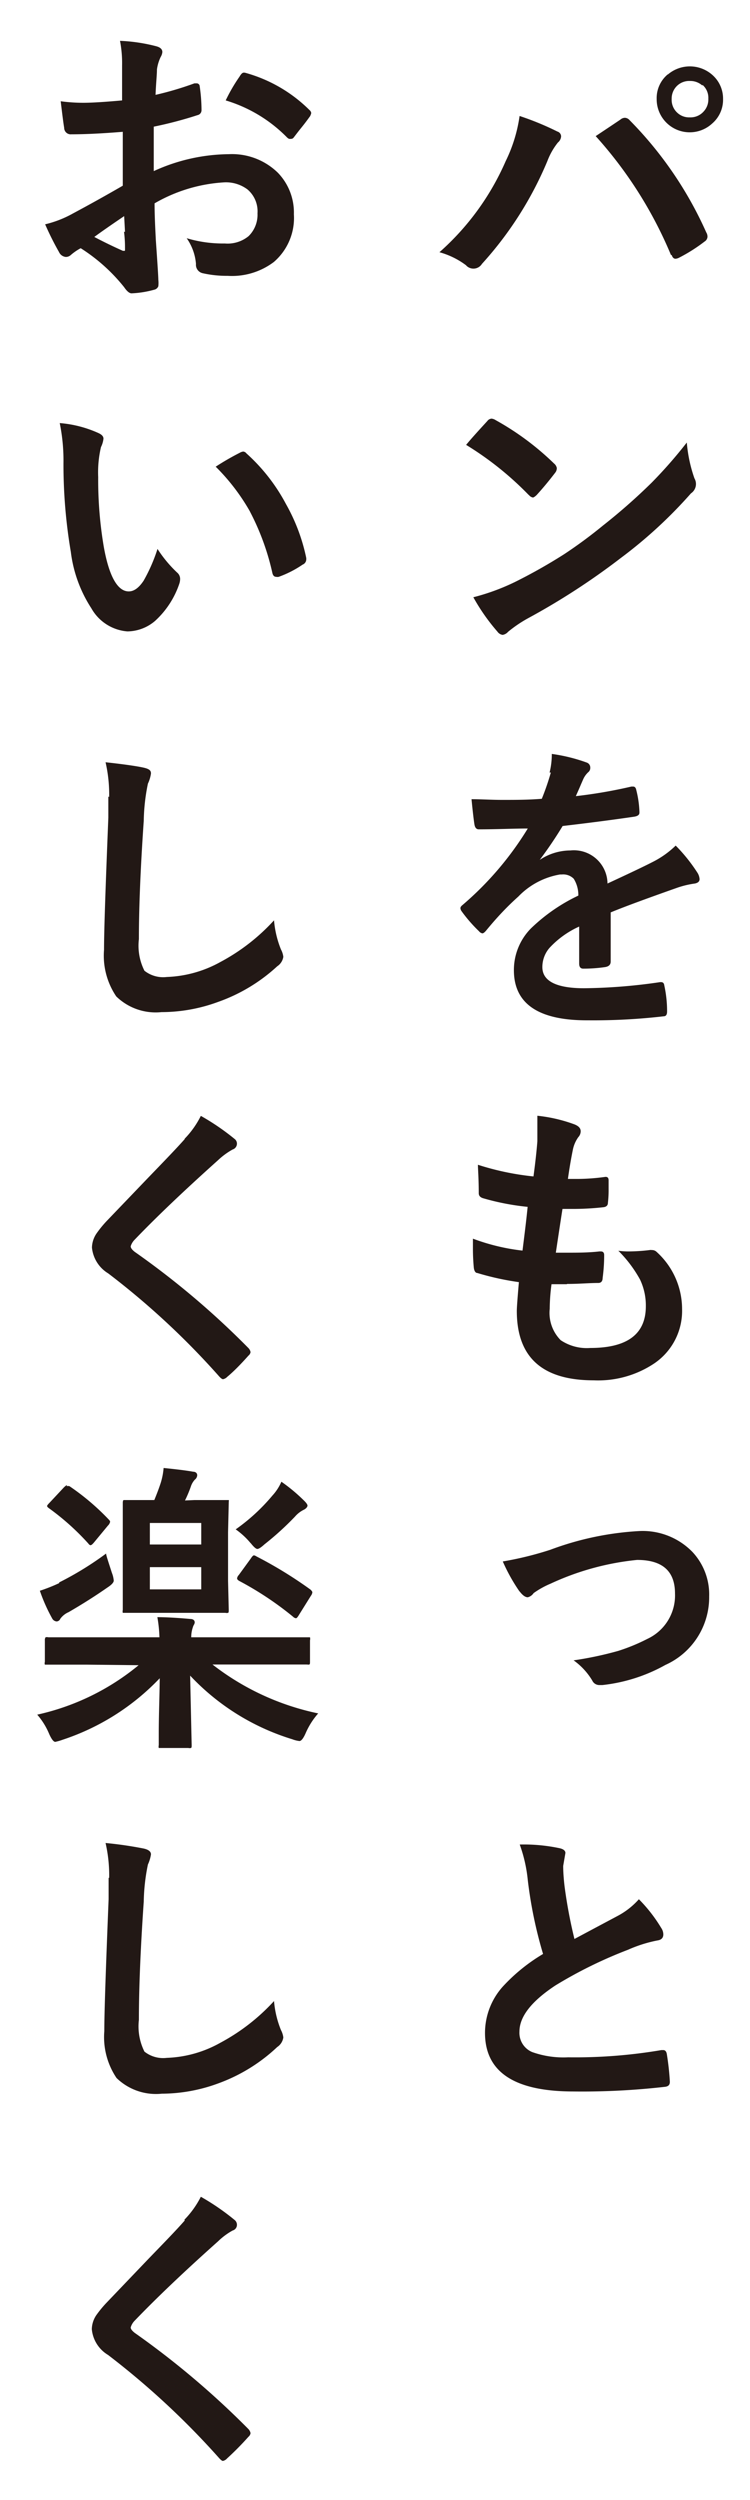
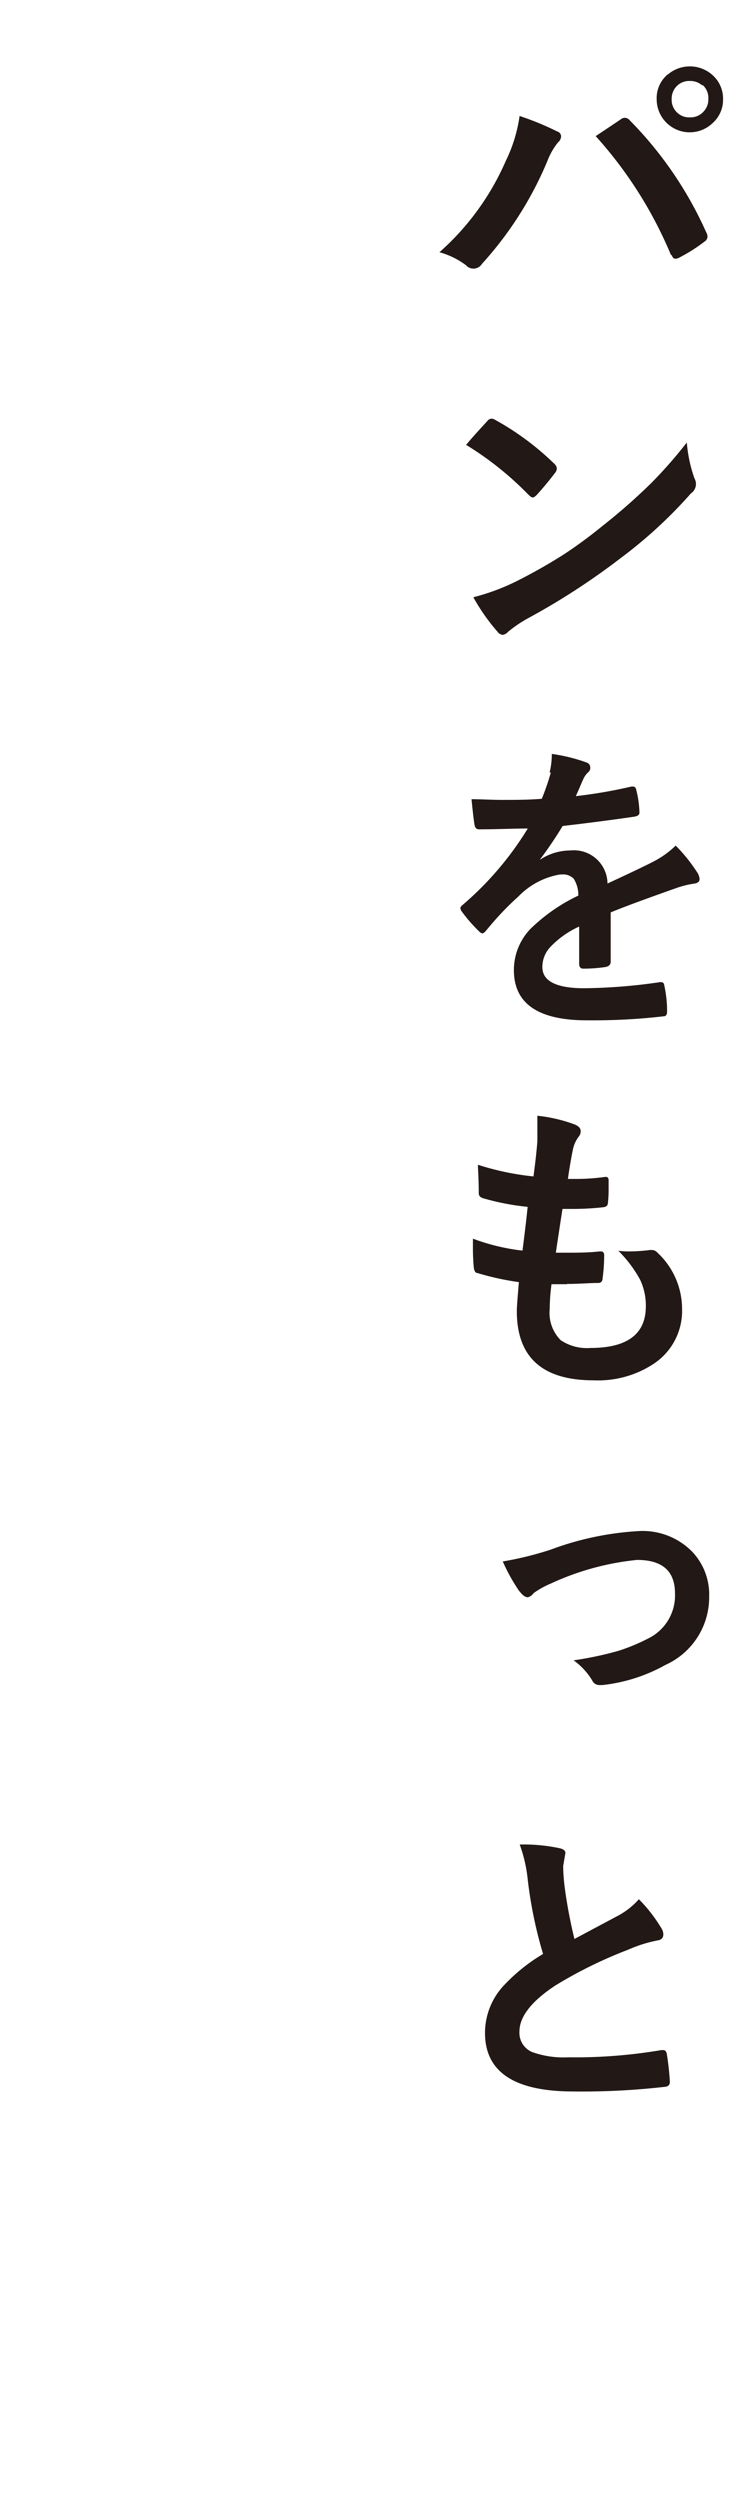
<svg xmlns="http://www.w3.org/2000/svg" id="レイヤー_1" data-name="レイヤー 1" viewBox="0 0 54 180">
  <defs>
    <style>.cls-1{fill:#221815;}</style>
  </defs>
  <path class="cls-1" d="M33.57,19.11a5.7,5.7,0,0,0-1.93-.95,18.75,18.75,0,0,0,4.77-6.56,10.78,10.78,0,0,0,1-3.25,20.58,20.58,0,0,1,2.72,1.12.37.37,0,0,1,.27.35.62.62,0,0,1-.23.44,4.93,4.93,0,0,0-.76,1.34A25.76,25.76,0,0,1,34.7,19a.72.72,0,0,1-1.13.12Zm6,36.51a5.46,5.46,0,0,0,.16-1.34,12.22,12.22,0,0,1,2.51.62.38.38,0,0,1,.26.38.39.39,0,0,1-.15.32,1.57,1.57,0,0,0-.37.53l-.14.32c-.13.31-.26.6-.38.87a35.17,35.17,0,0,0,4-.69h.13c.11,0,.19.08.22.24a7.43,7.43,0,0,1,.23,1.58v.06c0,.16-.13.25-.38.29-1.71.25-3.43.47-5.15.67a28.82,28.82,0,0,1-1.65,2.44l0,0a4,4,0,0,1,2.21-.68,2.42,2.42,0,0,1,2.67,2.38c1.51-.7,2.59-1.21,3.25-1.55a6.69,6.69,0,0,0,1.66-1.18,12,12,0,0,1,1.55,1.93,1,1,0,0,1,.17.48c0,.17-.11.27-.33.32a6.64,6.64,0,0,0-1.35.33c-2.15.76-3.73,1.34-4.72,1.75v3.54c0,.23-.14.36-.42.4a10.8,10.8,0,0,1-1.56.11c-.19,0-.29-.12-.29-.36,0-1.26,0-2.15,0-2.67a6.59,6.59,0,0,0-2.14,1.54,2.11,2.11,0,0,0-.51,1.38c0,1,1,1.52,3,1.52a39.81,39.81,0,0,0,5.48-.44h.06c.15,0,.22.08.24.24a8.65,8.65,0,0,1,.2,1.81v.07c0,.22-.08.34-.24.34a44,44,0,0,1-5.45.29Q37,73.49,37,69.85a4.27,4.27,0,0,1,1.22-3,12.76,12.76,0,0,1,3.42-2.37,2.22,2.22,0,0,0-.33-1.21,1.06,1.06,0,0,0-.86-.31h-.13a5.42,5.42,0,0,0-3,1.59C36.56,65.23,35.82,66,35,67c-.11.13-.2.2-.27.2a.41.41,0,0,1-.24-.15,10.64,10.64,0,0,1-1.26-1.45.43.43,0,0,1-.08-.21c0-.08.05-.15.15-.23A23,23,0,0,0,38,59.65c-1,0-2.2.06-3.53.06-.16,0-.27-.11-.31-.35s-.12-.88-.21-1.82c.7,0,1.44.05,2.21.05.93,0,1.88,0,2.85-.08a18.47,18.47,0,0,0,.65-1.89Zm-1.52-20a22.92,22.92,0,0,0-4.49-3.59c.36-.44.87-1,1.53-1.72a.41.41,0,0,1,.31-.17.71.71,0,0,1,.29.11,19.77,19.77,0,0,1,4.2,3.12.56.56,0,0,1,.2.32A.53.53,0,0,1,40,34c-.48.63-.94,1.18-1.37,1.65-.12.11-.21.17-.26.17a.46.46,0,0,1-.28-.17Zm-2.25,9.84A14.3,14.3,0,0,1,34.08,43a15.66,15.66,0,0,0,3-1.1,38.46,38.46,0,0,0,3.54-2,33.59,33.59,0,0,0,2.79-2.06,42.53,42.53,0,0,0,3.51-3.09,33,33,0,0,0,2.53-2.89A10.31,10.31,0,0,0,50,34.44a.81.81,0,0,1-.25,1.08,33.14,33.14,0,0,1-5.06,4.66,50.24,50.24,0,0,1-6.63,4.31,9.22,9.22,0,0,0-1.48,1,.65.65,0,0,1-.39.22.55.55,0,0,1-.38-.24Zm5,47H39.71a13.64,13.64,0,0,0-.13,1.77,2.79,2.79,0,0,0,.79,2.26,3.37,3.37,0,0,0,2.13.56q4,0,4-3a4.34,4.34,0,0,0-.42-1.93,9.13,9.13,0,0,0-1.56-2.07,5.45,5.45,0,0,0,.68.05A13,13,0,0,0,46.78,90a.39.39,0,0,1,.15,0,.48.48,0,0,1,.31.1,5.55,5.55,0,0,1,1.87,4.14,4.57,4.57,0,0,1-2,3.92,7.27,7.27,0,0,1-4.36,1.22c-3.7,0-5.54-1.65-5.54-5q0-.34.15-2.07a19.62,19.62,0,0,1-3-.66c-.14,0-.23-.18-.25-.42q-.06-.69-.06-1.32c0-.25,0-.49,0-.73a14.92,14.92,0,0,0,3.57.86c.15-1.19.28-2.24.37-3.15a17.68,17.68,0,0,1-3.17-.61c-.23-.06-.35-.18-.35-.37,0-1.06-.06-1.74-.06-2.05a19.52,19.52,0,0,0,4,.84c.15-1.1.24-2,.28-2.53q0-.42,0-.84c0-.36,0-.7,0-1a11,11,0,0,1,2.64.61c.32.12.48.28.48.51a.63.63,0,0,1-.17.42,2.35,2.35,0,0,0-.4.94c-.12.59-.24,1.28-.35,2.07.22,0,.45,0,.71,0a15.11,15.11,0,0,0,2-.15c.15,0,.22.08.22.25s0,.41,0,.62a8,8,0,0,1-.05,1c0,.19-.12.3-.35.32a20.15,20.15,0,0,1-2.28.12H40.5q-.09.55-.48,3.15h.84c.73,0,1.5,0,2.29-.09h.12c.15,0,.23.09.23.26a12.24,12.24,0,0,1-.11,1.65c0,.24-.12.36-.31.36-.64,0-1.39.07-2.24.07ZM38,135.36a10.54,10.54,0,0,0-.58-2.56,12.41,12.41,0,0,1,2.89.27c.26.06.4.18.4.34l-.16.93c0,.14,0,.64.1,1.48a35.21,35.21,0,0,0,.71,3.78l1.61-.86,1.52-.81A5.48,5.48,0,0,0,46,136.74a10.89,10.89,0,0,1,1.61,2.07.84.84,0,0,1,.15.46c0,.25-.14.4-.44.44a9.86,9.86,0,0,0-2.11.67A31.8,31.8,0,0,0,40,142.94c-1.73,1.14-2.6,2.25-2.6,3.33a1.5,1.5,0,0,0,.91,1.47,6.69,6.69,0,0,0,2.59.38,37,37,0,0,0,6.72-.52h.14c.13,0,.22.1.25.28a18.86,18.86,0,0,1,.22,2c0,.23-.11.35-.4.37a52.13,52.13,0,0,1-6.55.33c-4.24,0-6.36-1.4-6.36-4.22a5,5,0,0,1,1.28-3.33,12.81,12.81,0,0,1,2.9-2.35A31.42,31.42,0,0,1,38,135.36Zm-.61-20.8a12.81,12.81,0,0,1-1.19-2.14,24,24,0,0,0,3.42-.84,21.59,21.59,0,0,1,6.43-1.35,5,5,0,0,1,3.8,1.5,4.48,4.48,0,0,1,1.21,3.21,5.34,5.34,0,0,1-3.15,4.93,11.91,11.91,0,0,1-4.54,1.45l-.22,0a.56.56,0,0,1-.51-.33,4.85,4.85,0,0,0-1.34-1.45,25.07,25.07,0,0,0,3.21-.68A13.42,13.42,0,0,0,46.6,118a3.45,3.45,0,0,0,2-3.27c0-1.62-.91-2.42-2.73-2.42a19.26,19.26,0,0,0-6.23,1.71,6.24,6.24,0,0,0-1.22.68A.72.72,0,0,1,38,115c-.17,0-.36-.13-.57-.4Zm10.92-96.2A30,30,0,0,0,42.89,9.8L44,9.06l.67-.45A.51.51,0,0,1,45,8.48a.48.48,0,0,1,.33.17,27.3,27.3,0,0,1,5.52,8.08.59.59,0,0,1,.09.31.43.43,0,0,1-.21.35,11.81,11.81,0,0,1-1.83,1.16.68.68,0,0,1-.26.08c-.13,0-.22-.09-.28-.27Zm-.22-13a2.44,2.44,0,0,1,3.36.19,2.26,2.26,0,0,1,.61,1.58,2.25,2.25,0,0,1-.78,1.76,2.38,2.38,0,0,1-4-1.76,2.23,2.23,0,0,1,.79-1.77Zm2.48.8a1.29,1.29,0,0,0-.89-.33,1.26,1.26,0,0,0-1,.42,1.28,1.28,0,0,0-.32.88,1.26,1.26,0,0,0,.42,1,1.24,1.24,0,0,0,.88.32,1.26,1.26,0,0,0,1-.42A1.27,1.27,0,0,0,51,7.11a1.24,1.24,0,0,0-.42-1Z" />
-   <path class="cls-1" d="M6.26,119.85l-2.82,0c-.11,0-.19,0-.21,0a.31.31,0,0,1,0-.2v-1.54a.37.37,0,0,1,.05-.23.4.4,0,0,1,.2,0l2.82,0h5.18a10,10,0,0,0-.15-1.45c.14,0,.92,0,2.36.13.22,0,.33.1.33.25a.4.4,0,0,1-.07.19.89.89,0,0,0-.07.18,2.1,2.1,0,0,0-.11.7h5.52l2.8,0c.13,0,.2,0,.23,0a.44.44,0,0,1,0,.22v1.54c0,.11,0,.18-.05.2s-.1,0-.22,0l-2.8,0H15.3a18.52,18.52,0,0,0,7.61,3.52A5.43,5.43,0,0,0,22,124.8c-.16.36-.31.55-.44.55a2.1,2.1,0,0,1-.52-.13,16.84,16.84,0,0,1-7.35-4.58l.11,5c0,.12,0,.19-.05.21a.38.38,0,0,1-.19,0H11.65c-.12,0-.2,0-.22,0a.43.43,0,0,1,0-.2c0-.1,0-.37,0-.82,0-1.38.06-2.71.07-4a17,17,0,0,1-7,4.43,3.87,3.87,0,0,1-.52.15c-.12,0-.27-.19-.44-.57a5.11,5.11,0,0,0-.86-1.39,17.32,17.32,0,0,0,7.3-3.56Zm-2-5.92a22.88,22.88,0,0,0,3.38-2.08c0,.13.16.59.42,1.4a1.92,1.92,0,0,1,.13.55c0,.13-.15.3-.46.5q-1.29.9-2.79,1.77a1.45,1.45,0,0,0-.6.48.3.3,0,0,1-.26.19.4.4,0,0,1-.32-.21,12.2,12.2,0,0,1-.89-2,12.14,12.14,0,0,0,1.39-.55ZM6,7.4c.63,0,1.56-.06,2.79-.17l0-2.52a8.44,8.44,0,0,0-.15-1.77,12.26,12.26,0,0,1,2.61.39c.3.08.44.22.44.42a.84.84,0,0,1-.12.35A3,3,0,0,0,11.3,5c0,.42-.07,1-.1,1.83A23.13,23.13,0,0,0,14,6l.15,0a.22.22,0,0,1,.23.22,12.08,12.08,0,0,1,.13,1.71.36.36,0,0,1-.29.36,28.76,28.76,0,0,1-3.15.83l0,3.2a13.19,13.19,0,0,1,5.41-1.22A4.72,4.72,0,0,1,20,12.43a4.12,4.12,0,0,1,1.16,3,4.18,4.18,0,0,1-1.44,3.43,5,5,0,0,1-3.33,1,7.83,7.83,0,0,1-1.8-.19.62.62,0,0,1-.48-.67,3.74,3.74,0,0,0-.67-1.85,9.09,9.09,0,0,0,2.75.38A2.38,2.38,0,0,0,17.9,17a2.16,2.16,0,0,0,.64-1.64,2.07,2.07,0,0,0-.72-1.72,2.58,2.58,0,0,0-1.69-.51,11.29,11.29,0,0,0-5,1.51c0,.93.05,1.82.09,2.64.12,1.71.18,2.66.18,2.86a2.17,2.17,0,0,1,0,.47.41.41,0,0,1-.3.25,7.18,7.18,0,0,1-1.63.26c-.14,0-.32-.13-.53-.44a12.68,12.68,0,0,0-3.13-2.81,3.89,3.89,0,0,0-.7.48.53.53,0,0,1-.37.15.6.6,0,0,1-.49-.35,21.1,21.1,0,0,1-1-2,7.76,7.76,0,0,0,2-.78c.67-.36,1.86-1,3.59-2V9.49c-1.47.12-2.7.18-3.7.18a.47.47,0,0,1-.52-.47c-.06-.35-.14-1-.25-1.91A12,12,0,0,0,6,7.4ZM4.79,107A.51.51,0,0,1,5,107a17.25,17.25,0,0,1,2.81,2.38q.12.12.12.18a.54.54,0,0,1-.16.28l-1,1.21c-.11.13-.19.2-.25.2s-.11-.05-.17-.13a17.89,17.89,0,0,0-2.81-2.52c-.1-.07-.15-.13-.15-.17s.06-.12.19-.25l1-1.07c.13-.13.22-.19.25-.19ZM4.57,33.34a13.43,13.43,0,0,0-.27-2.88,8.36,8.36,0,0,1,2.79.72c.24.11.36.24.36.4a1.79,1.79,0,0,1-.18.61,8,8,0,0,0-.2,2.16,28.78,28.78,0,0,0,.4,5c.38,2.15,1,3.23,1.8,3.23.38,0,.73-.26,1.07-.77a12,12,0,0,0,1-2.29,9.08,9.08,0,0,0,1.41,1.7.6.6,0,0,1,.22.47,1.16,1.16,0,0,1-.06.34,6.39,6.39,0,0,1-1.74,2.67,3.11,3.11,0,0,1-2,.76A3.27,3.27,0,0,1,6.58,43.8,9.59,9.59,0,0,1,5.1,39.74a37.61,37.61,0,0,1-.53-6.4ZM13.28,82a6.51,6.51,0,0,0,1.18-1.66A17,17,0,0,1,16.89,82a.42.42,0,0,1,.17.34.44.44,0,0,1-.31.42,5.18,5.18,0,0,0-1.05.77c-2.42,2.17-4.42,4.07-6,5.72a1.14,1.14,0,0,0-.29.48c0,.12.1.25.29.4a59.36,59.36,0,0,1,8.19,6.93.56.56,0,0,1,.15.29.4.4,0,0,1-.15.25q-.89,1-1.53,1.53a.58.58,0,0,1-.3.17c-.06,0-.15-.06-.27-.19a56.07,56.07,0,0,0-8-7.43,2.45,2.45,0,0,1-1.17-1.86,1.88,1.88,0,0,1,.32-1,8,8,0,0,1,.75-.92l3-3.13c1.1-1.14,2-2.07,2.62-2.77Zm0,77.81a6.66,6.66,0,0,0,1.18-1.65,17,17,0,0,1,2.43,1.67.44.44,0,0,1,.17.34.42.42,0,0,1-.31.42,4.9,4.9,0,0,0-1.05.78q-3.63,3.24-6,5.71a1.15,1.15,0,0,0-.29.49c0,.11.1.24.29.39a60.79,60.79,0,0,1,8.19,6.93.6.6,0,0,1,.15.29.42.42,0,0,1-.15.26A21.41,21.41,0,0,1,16.35,177a.55.55,0,0,1-.3.18c-.06,0-.15-.07-.27-.2a57.25,57.25,0,0,0-8-7.43,2.42,2.42,0,0,1-1.17-1.86,1.88,1.88,0,0,1,.32-1,8.13,8.13,0,0,1,.75-.91l3-3.14c1.1-1.14,2-2.06,2.62-2.77ZM9,16.69l-.06-1.13c-.93.63-1.65,1.13-2.15,1.5.76.4,1.45.73,2.06,1l.12,0C9,18.07,9,18,9,17.94s0-.05,0-.07c0-.22,0-.61-.07-1.18ZM7.86,57.38a10.43,10.43,0,0,0-.26-2.5c1.39.15,2.31.29,2.75.39s.52.23.52.42a2.52,2.52,0,0,1-.22.73,14.24,14.24,0,0,0-.3,2.68Q10,64.19,10,67.62a4,4,0,0,0,.4,2.27,2.17,2.17,0,0,0,1.61.45,8.55,8.55,0,0,0,3.86-1.08,14.32,14.32,0,0,0,3.86-3,7.19,7.19,0,0,0,.5,2.1,1.49,1.49,0,0,1,.17.53,1,1,0,0,1-.44.68,12.32,12.32,0,0,1-4.27,2.57,11.81,11.81,0,0,1-4.06.73,4.07,4.07,0,0,1-3.26-1.13,5.24,5.24,0,0,1-.88-3.36c0-1.37.11-4.54.31-9.51,0-.74,0-1.25,0-1.52Zm0,77.81a10.43,10.43,0,0,0-.26-2.5,27.59,27.59,0,0,1,2.75.4c.35.08.52.22.52.42a2.7,2.7,0,0,1-.22.73,14.21,14.21,0,0,0-.3,2.67Q10,142,10,145.43a4.06,4.06,0,0,0,.4,2.28,2.17,2.17,0,0,0,1.61.45,8.45,8.45,0,0,0,3.86-1.09,14.48,14.48,0,0,0,3.86-3,7.12,7.12,0,0,0,.5,2.09,1.55,1.55,0,0,1,.17.53,1,1,0,0,1-.44.69A12.29,12.29,0,0,1,15.71,150a11.82,11.82,0,0,1-4.06.74,4.07,4.07,0,0,1-3.26-1.13,5.27,5.27,0,0,1-.88-3.37c0-1.36.11-4.53.31-9.5,0-.75,0-1.26,0-1.53ZM14,108l2.27,0c.11,0,.18,0,.2,0s0,.09,0,.2l-.05,2.12v3.5l.05,2.08c0,.13,0,.2-.05.22a.38.38,0,0,1-.19,0l-2.27,0H11.32l-2.24,0c-.13,0-.21,0-.24,0a.45.45,0,0,1,0-.21l0-2.08v-3.5l0-2.12q0-.18.06-.21s.1,0,.21,0l2,0c.16-.39.32-.8.46-1.23a4.92,4.92,0,0,0,.21-1.08q1.48.15,2.13.27c.19,0,.29.12.29.25a.43.43,0,0,1-.17.32,1.34,1.34,0,0,0-.29.5,9,9,0,0,1-.42,1Zm.49,1.65h-3.7v1.55h3.7Zm0,4.78v-1.6h-3.7v1.6Zm3.52-77.58a14.85,14.85,0,0,0-2.48-3.25,18.83,18.83,0,0,1,1.73-1,.68.68,0,0,1,.25-.09.32.32,0,0,1,.23.13,13.23,13.23,0,0,1,2.85,3.65,13.41,13.41,0,0,1,1.46,3.88.69.69,0,0,1,0,.13.41.41,0,0,1-.26.35,7.59,7.59,0,0,1-1.72.88.46.46,0,0,1-.19,0c-.14,0-.23-.1-.27-.28a17.85,17.85,0,0,0-1.62-4.43ZM20.7,9.93a10.34,10.34,0,0,0-4.45-2.7,12.07,12.07,0,0,1,1-1.72c.11-.19.21-.28.29-.28h.08a10.5,10.5,0,0,1,4.66,2.69.35.35,0,0,1,.13.22,1,1,0,0,1-.08.22c-.13.18-.33.46-.63.83s-.51.66-.57.73S21,10,20.91,10a.23.23,0,0,1-.21-.08ZM18.05,111.11a5.56,5.56,0,0,0-1.08-1,13.77,13.77,0,0,0,2.64-2.43,3.57,3.57,0,0,0,.65-1A12.29,12.29,0,0,1,21.85,108c.2.19.29.32.29.4s-.09.22-.29.31a2,2,0,0,0-.61.48,21.11,21.11,0,0,1-2.2,2q-.36.33-.51.33t-.48-.42Zm.24.87a.56.56,0,0,1,.18.08,30.23,30.23,0,0,1,3.89,2.39c.08.08.13.14.13.2a.55.55,0,0,1-.11.25l-.86,1.38c-.09.15-.16.23-.21.23a.36.36,0,0,1-.21-.11,23.32,23.32,0,0,0-3.88-2.58q-.15-.09-.15-.18a.41.41,0,0,1,.12-.24l.88-1.21c.09-.14.16-.21.22-.21Z" />
</svg>